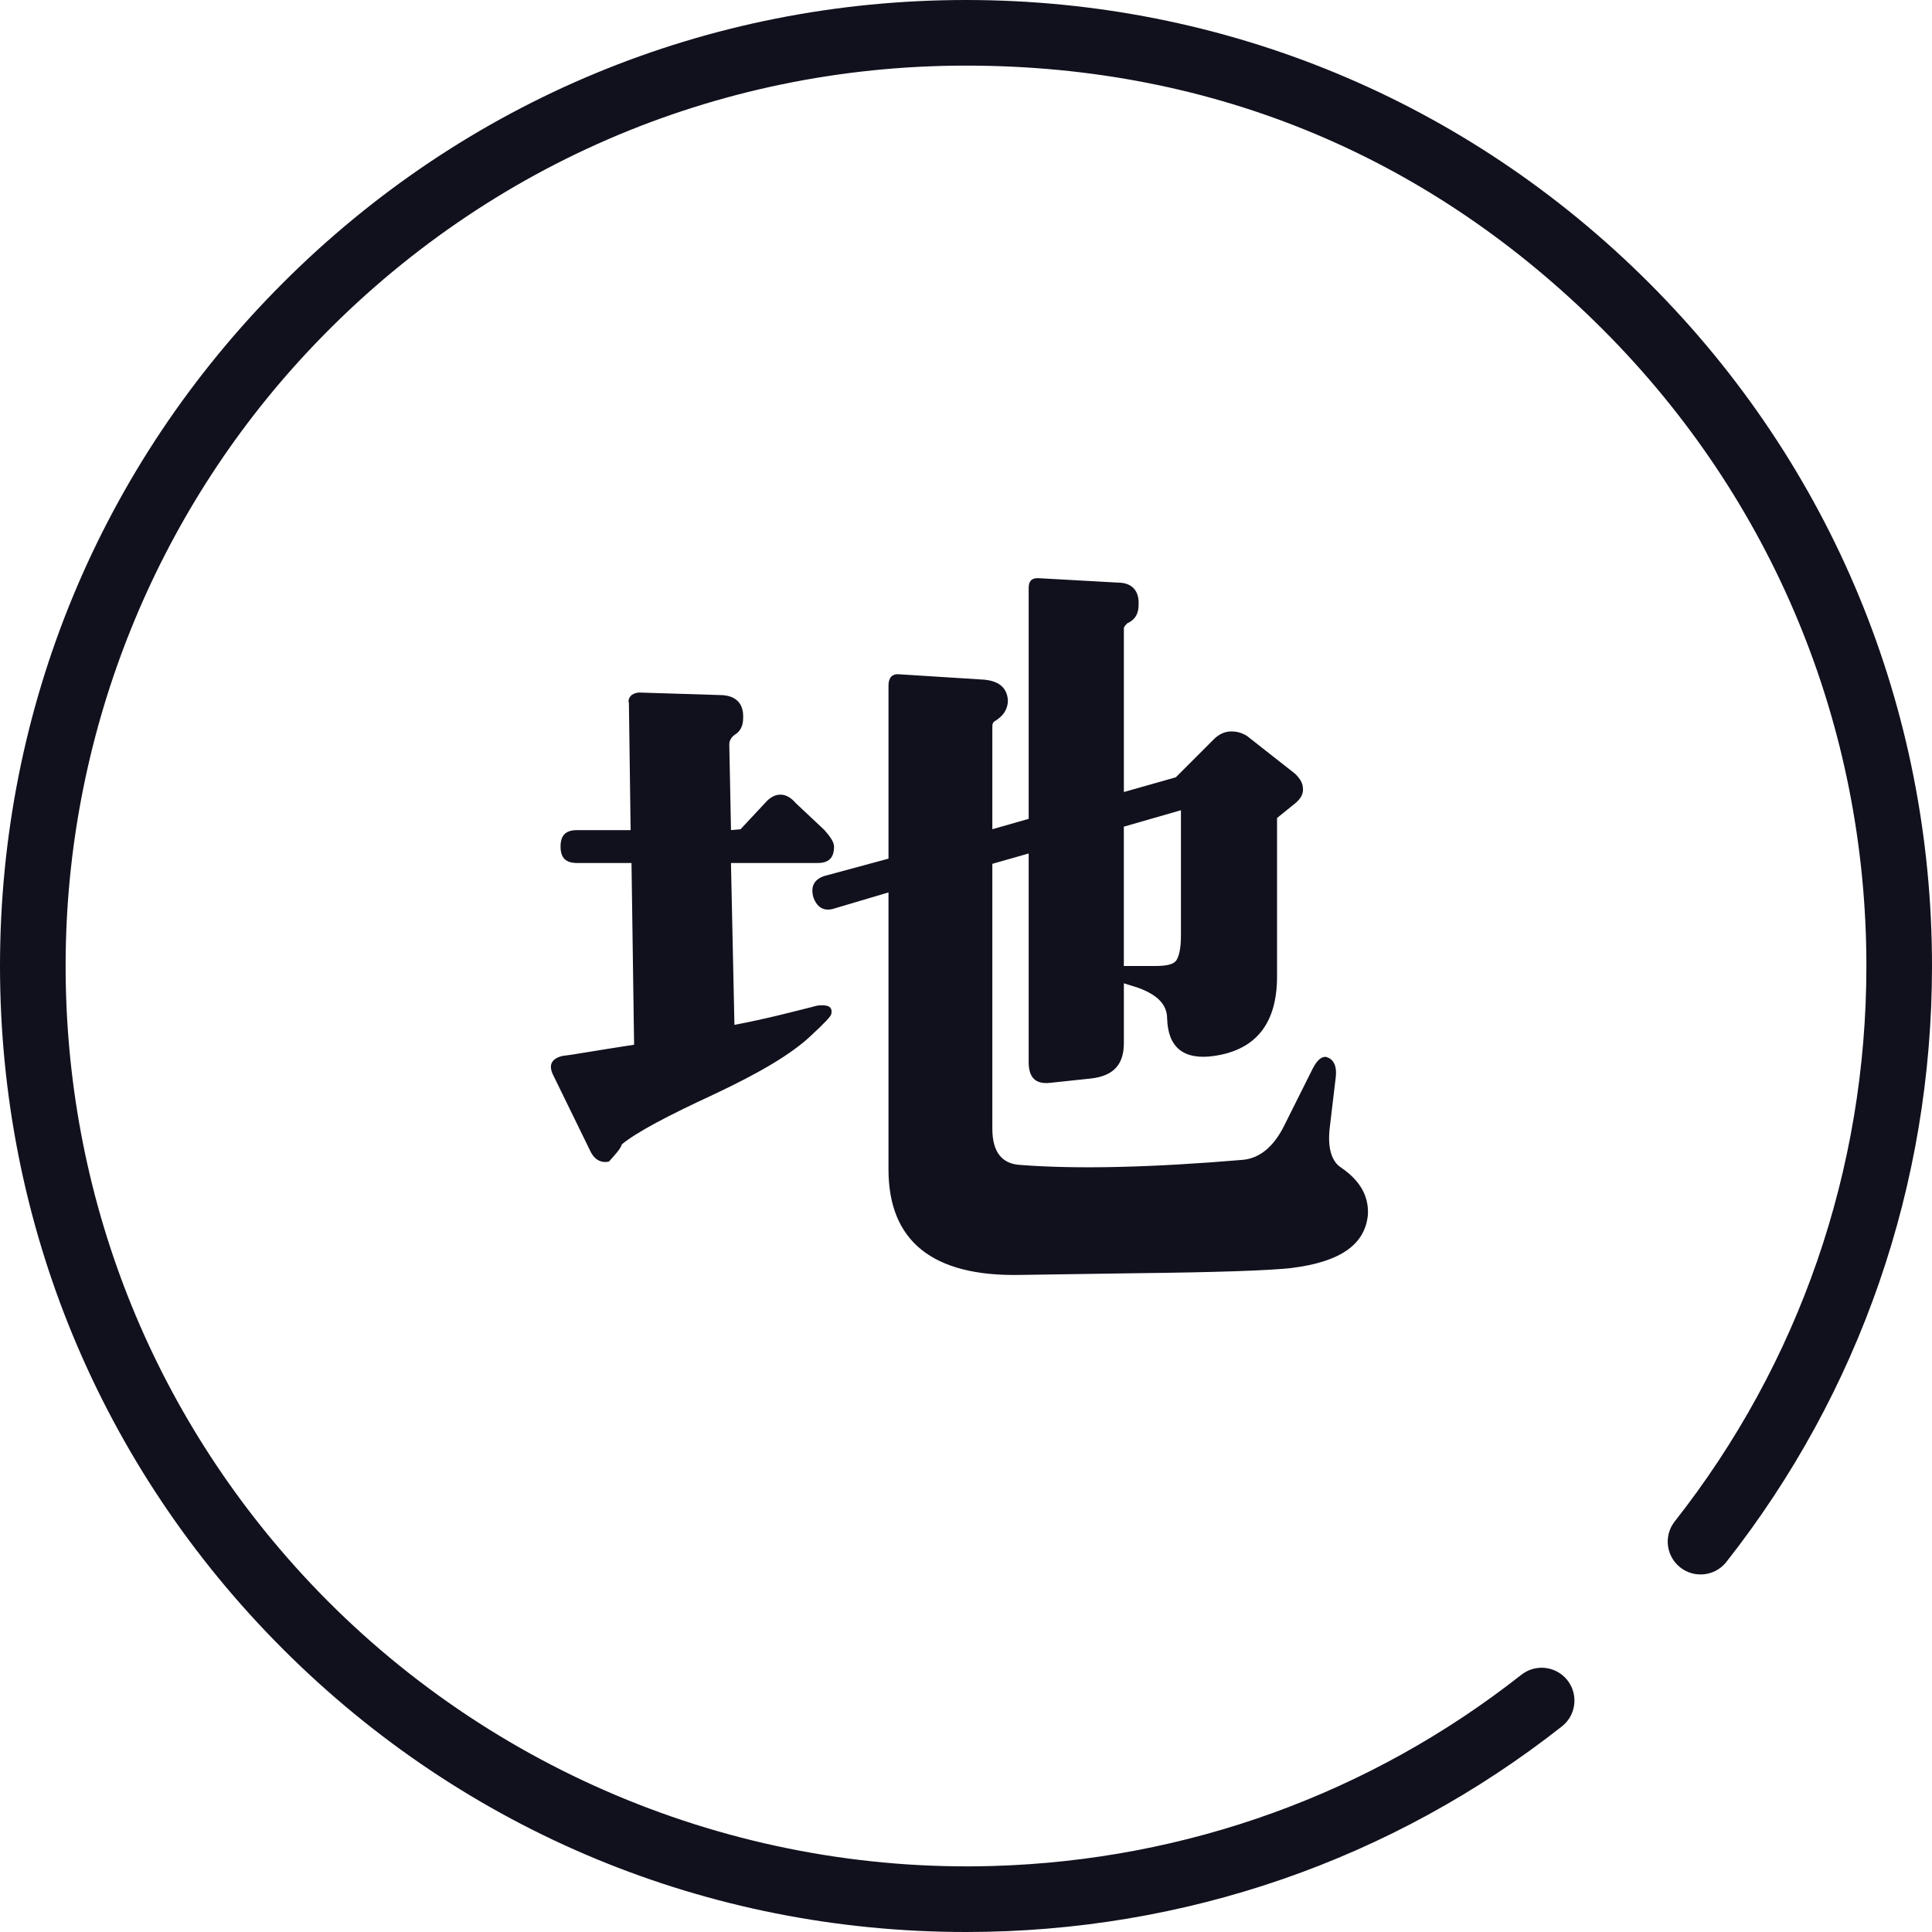
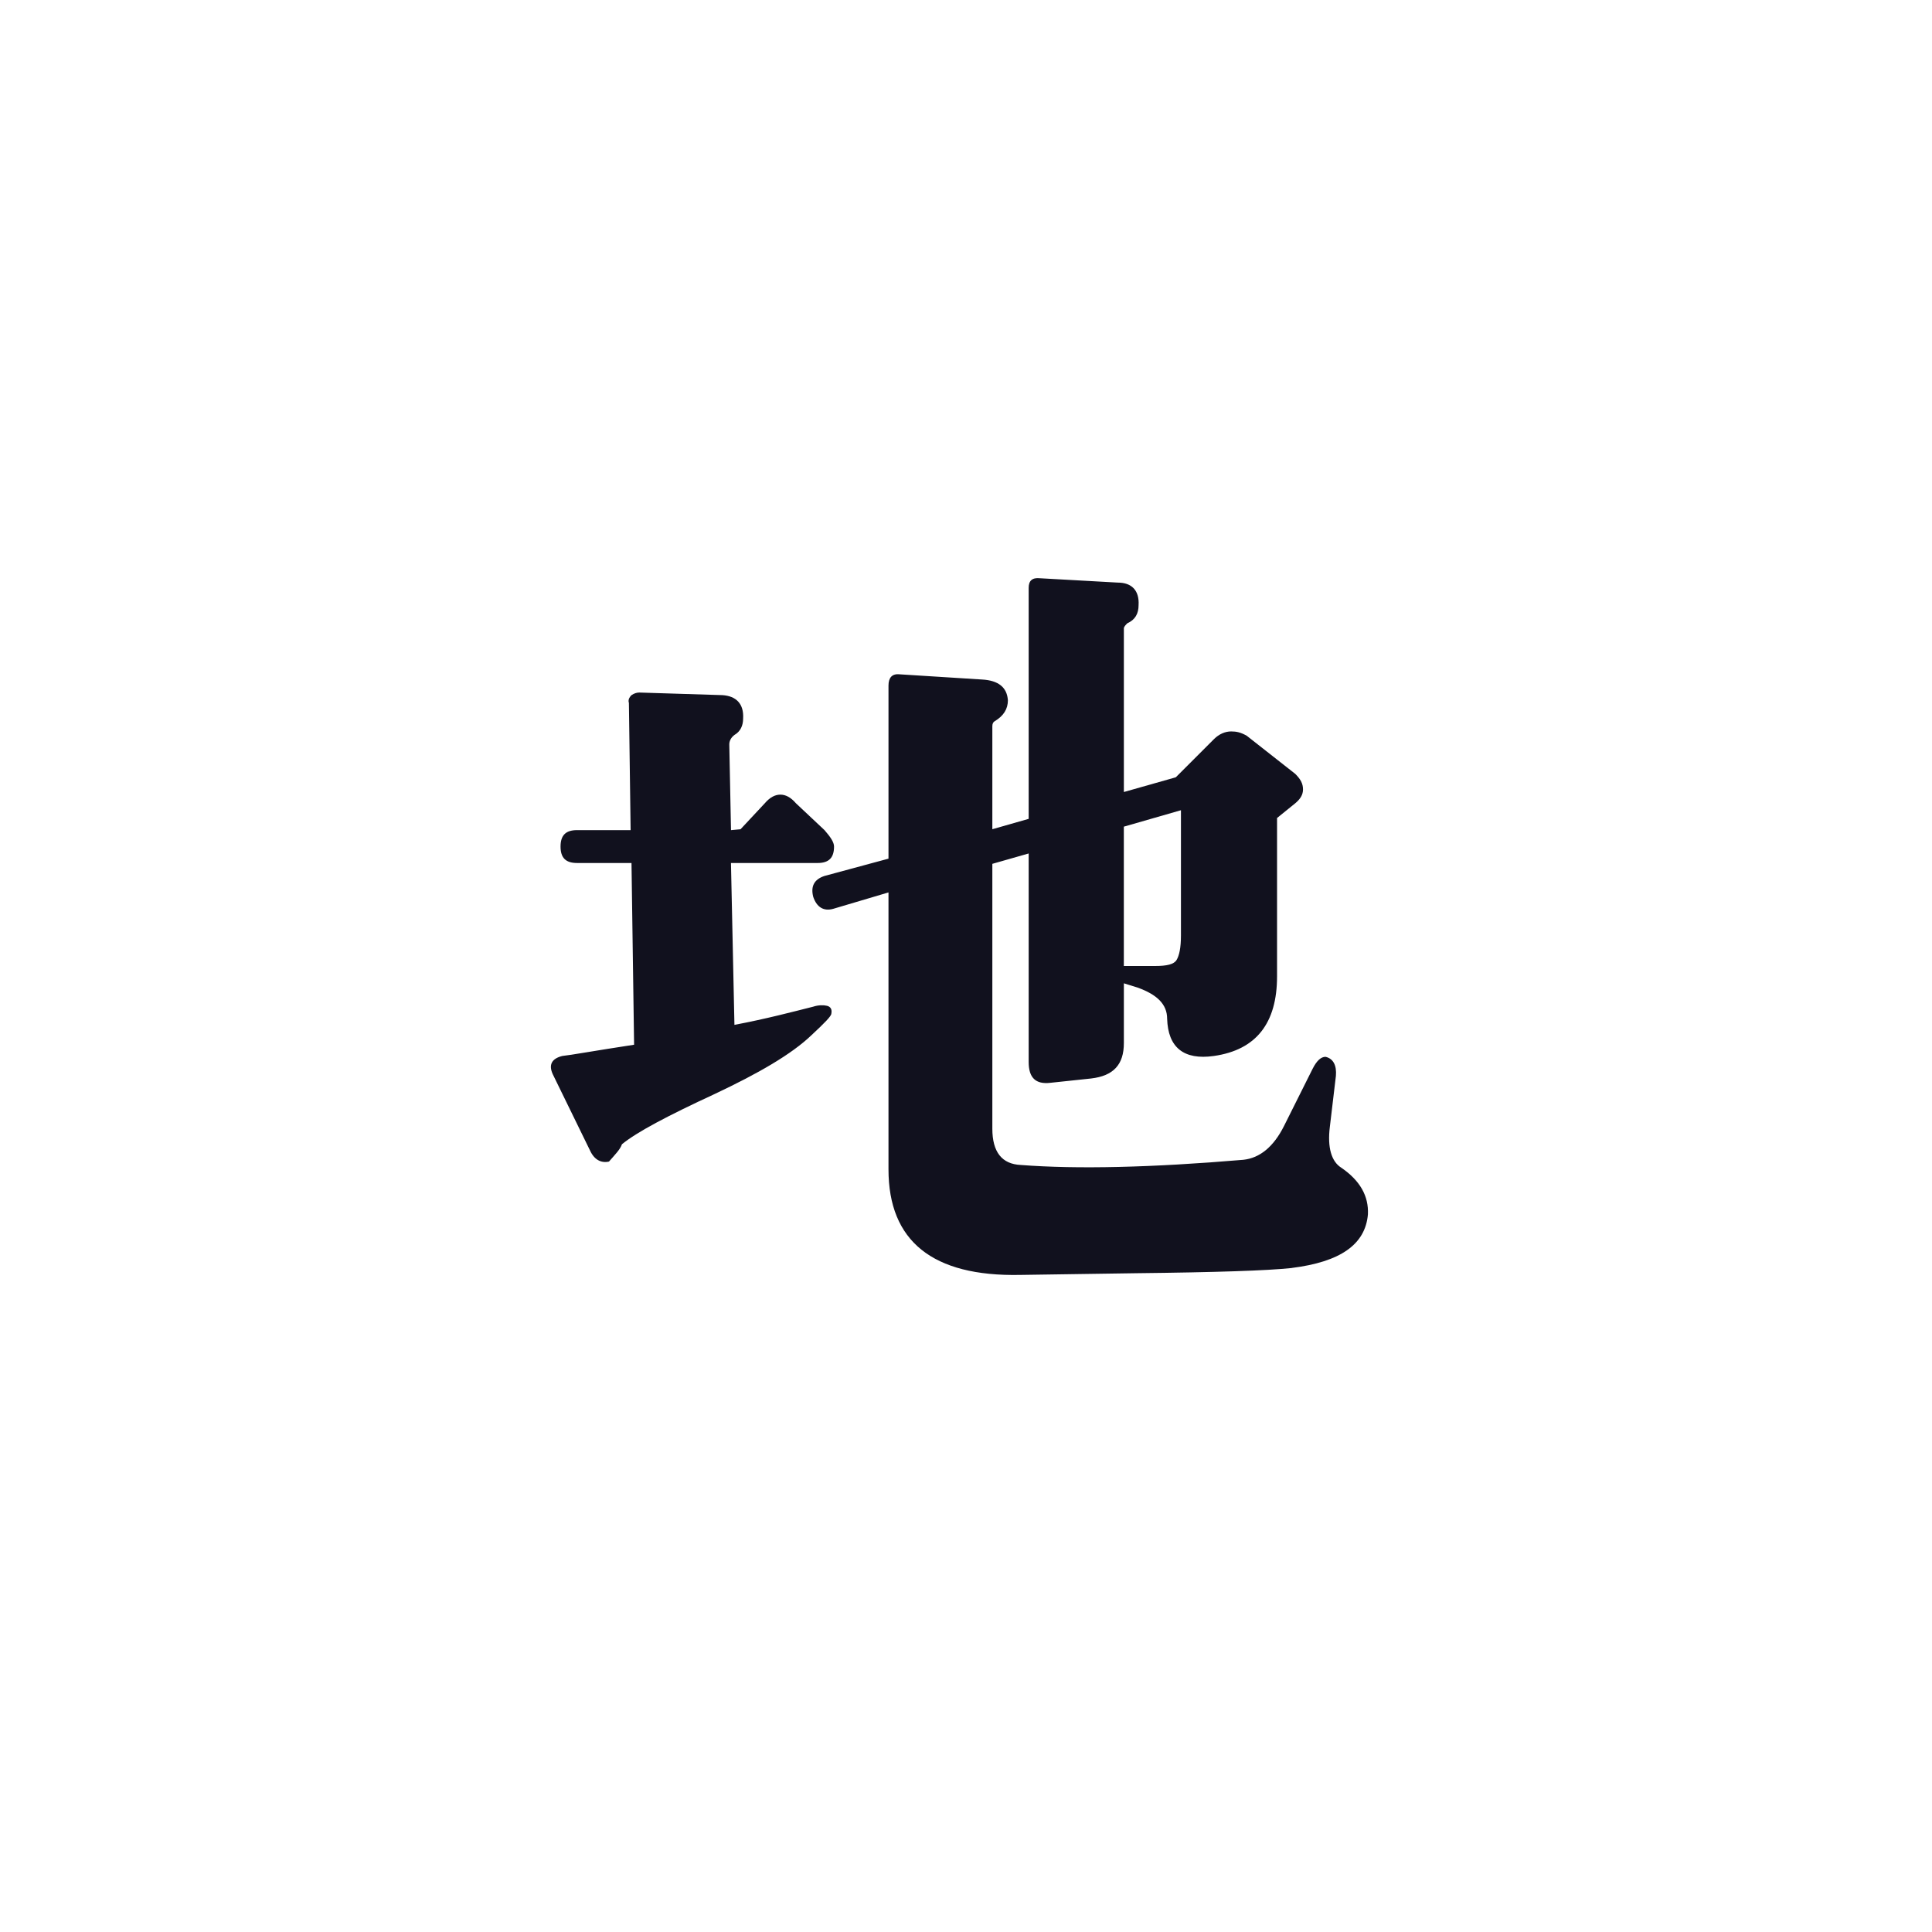
<svg xmlns="http://www.w3.org/2000/svg" id="_レイヤー_2" data-name="レイヤー 2" viewBox="0 0 618.4 618.4">
  <defs>
    <style>
      .cls-1 {
        fill: #11111e;
      }
    </style>
  </defs>
  <g id="_レイヤー_1-2" data-name="レイヤー 1">
    <path class="cls-1" d="M261.67,276.24h-27.7l1.11,51.8c10.25-1.94,18.56-4.15,25.21-5.82,1.66-.55,3.32-.55,4.43-.28,1.11.28,1.66,1.11,1.38,2.49,0,.83-2.22,3.05-6.37,6.92-6.37,6.09-16.9,12.19-31.02,18.84-14.96,6.92-24.93,12.19-29.64,16.07-.55,1.66-2.22,3.32-4.15,5.54-2.49.55-4.71-.55-6.09-3.6l-11.91-24.38c-1.39-3.05-.28-4.99,3.05-5.82,2.77-.28,10.25-1.66,22.99-3.6l-.83-58.17h-17.45c-3.6,0-5.26-1.66-5.26-5.26s1.66-5.26,5.26-5.26h17.17l-.55-40.72c-.28-.83,0-1.66.83-2.49.83-.55,1.66-.83,2.49-.83l26.59.83c4.43.28,6.92,2.77,6.65,7.48,0,2.22-.83,4.15-2.77,5.26-1.11.83-1.66,1.94-1.66,3.05l.55,27.42,3.05-.28,7.76-8.31c1.66-1.94,3.32-2.77,4.99-2.77s3.32.83,4.99,2.77l9.14,8.59c1.94,2.22,3.05,3.88,3.05,5.26,0,3.6-1.66,5.26-5.26,5.26ZM413.46,405.87c-7.76.83-24.38,1.38-49.58,1.66l-37.39.55c-27.98.55-42.1-10.8-42.1-33.79v-88.64l-17.73,5.26c-3.05.83-5.26-.55-6.37-3.88-.83-3.32.28-5.54,3.6-6.65l20.5-5.54v-55.4c0-2.49,1.11-3.88,3.6-3.6l26.31,1.66c5.26.28,8.03,2.49,8.31,6.65,0,2.77-1.38,4.99-4.15,6.65-.55.28-.83.83-.83,1.66v32.96l11.63-3.32v-73.96c0-2.22,1.11-3.32,3.6-3.05l24.93,1.39c4.43,0,6.92,2.49,6.65,7.2,0,2.77-1.11,4.71-3.6,5.82-.55.55-1.11,1.11-1.11,1.66v52.35l16.62-4.71,12.19-12.19c1.66-1.66,3.6-2.49,5.54-2.49,1.66,0,3.05.28,4.99,1.39l15.51,12.19c1.66,1.66,2.49,3.05,2.49,4.99,0,1.66-.83,3.05-2.49,4.43l-5.82,4.71v50.69c0,14.96-6.65,23.54-20.22,25.48-9.69,1.38-14.68-2.77-14.96-11.91,0-4.71-3.32-7.76-9.42-9.97l-4.43-1.38v19.11c0,6.92-3.32,10.53-10.53,11.36l-13.02,1.38c-4.71.55-6.92-1.66-6.92-6.65v-66.76l-11.63,3.32v84.76c0,7.48,3.05,11.36,9.14,11.63,18,1.38,41.83.83,71.19-1.66,5.26-.55,9.69-4.15,13.02-10.8l9.14-18.28c1.39-2.77,2.77-3.88,4.16-3.88,2.49.55,3.6,2.77,3.32,6.09l-1.94,16.34c-.83,6.65.55,11.08,3.6,13.02,6.09,4.15,8.86,9.14,8.59,14.96-.83,9.69-8.86,15.23-24.38,17.17ZM359.72,264.6v44.6h9.97c3.88,0,6.09-.55,6.92-1.94.83-1.38,1.39-3.88,1.39-7.76v-40.16l-18.28,5.26Z" />
-     <path class="cls-1" d="M486.98,536.05c-48.29,38.01-107.04,59.4-169.15,61.22-83.57,2.44-164.42-31.69-221-93.24-50.02-54.41-76.95-124.9-75.79-199.44,1.1-71.3,28.74-139.93,77.44-192.01C153.62,53.62,228.9,21,309.2,21s149.35,29.98,203.79,84.41c54.43,54.43,84.41,126.81,84.41,203.79,0,65.3-21.59,127.27-61.36,177.8-3.28,4.17-2.9,10.13.85,13.88h0c4.45,4.45,11.79,4.02,15.68-.92,42.67-54.21,65.83-120.7,65.83-190.76,0-82.59-32.16-160.24-90.56-218.64C469.43,32.16,391.79,0,309.2,0S148.96,32.16,90.56,90.56C32.16,148.96,0,226.61,0,309.2s32.16,160.24,90.56,218.64c58.4,58.4,136.05,90.56,218.64,90.56,70.06,0,136.55-23.16,190.76-65.83,4.94-3.89,5.36-11.23.92-15.68h0c-3.75-3.75-9.72-4.12-13.89-.84Z" />
  </g>
</svg>